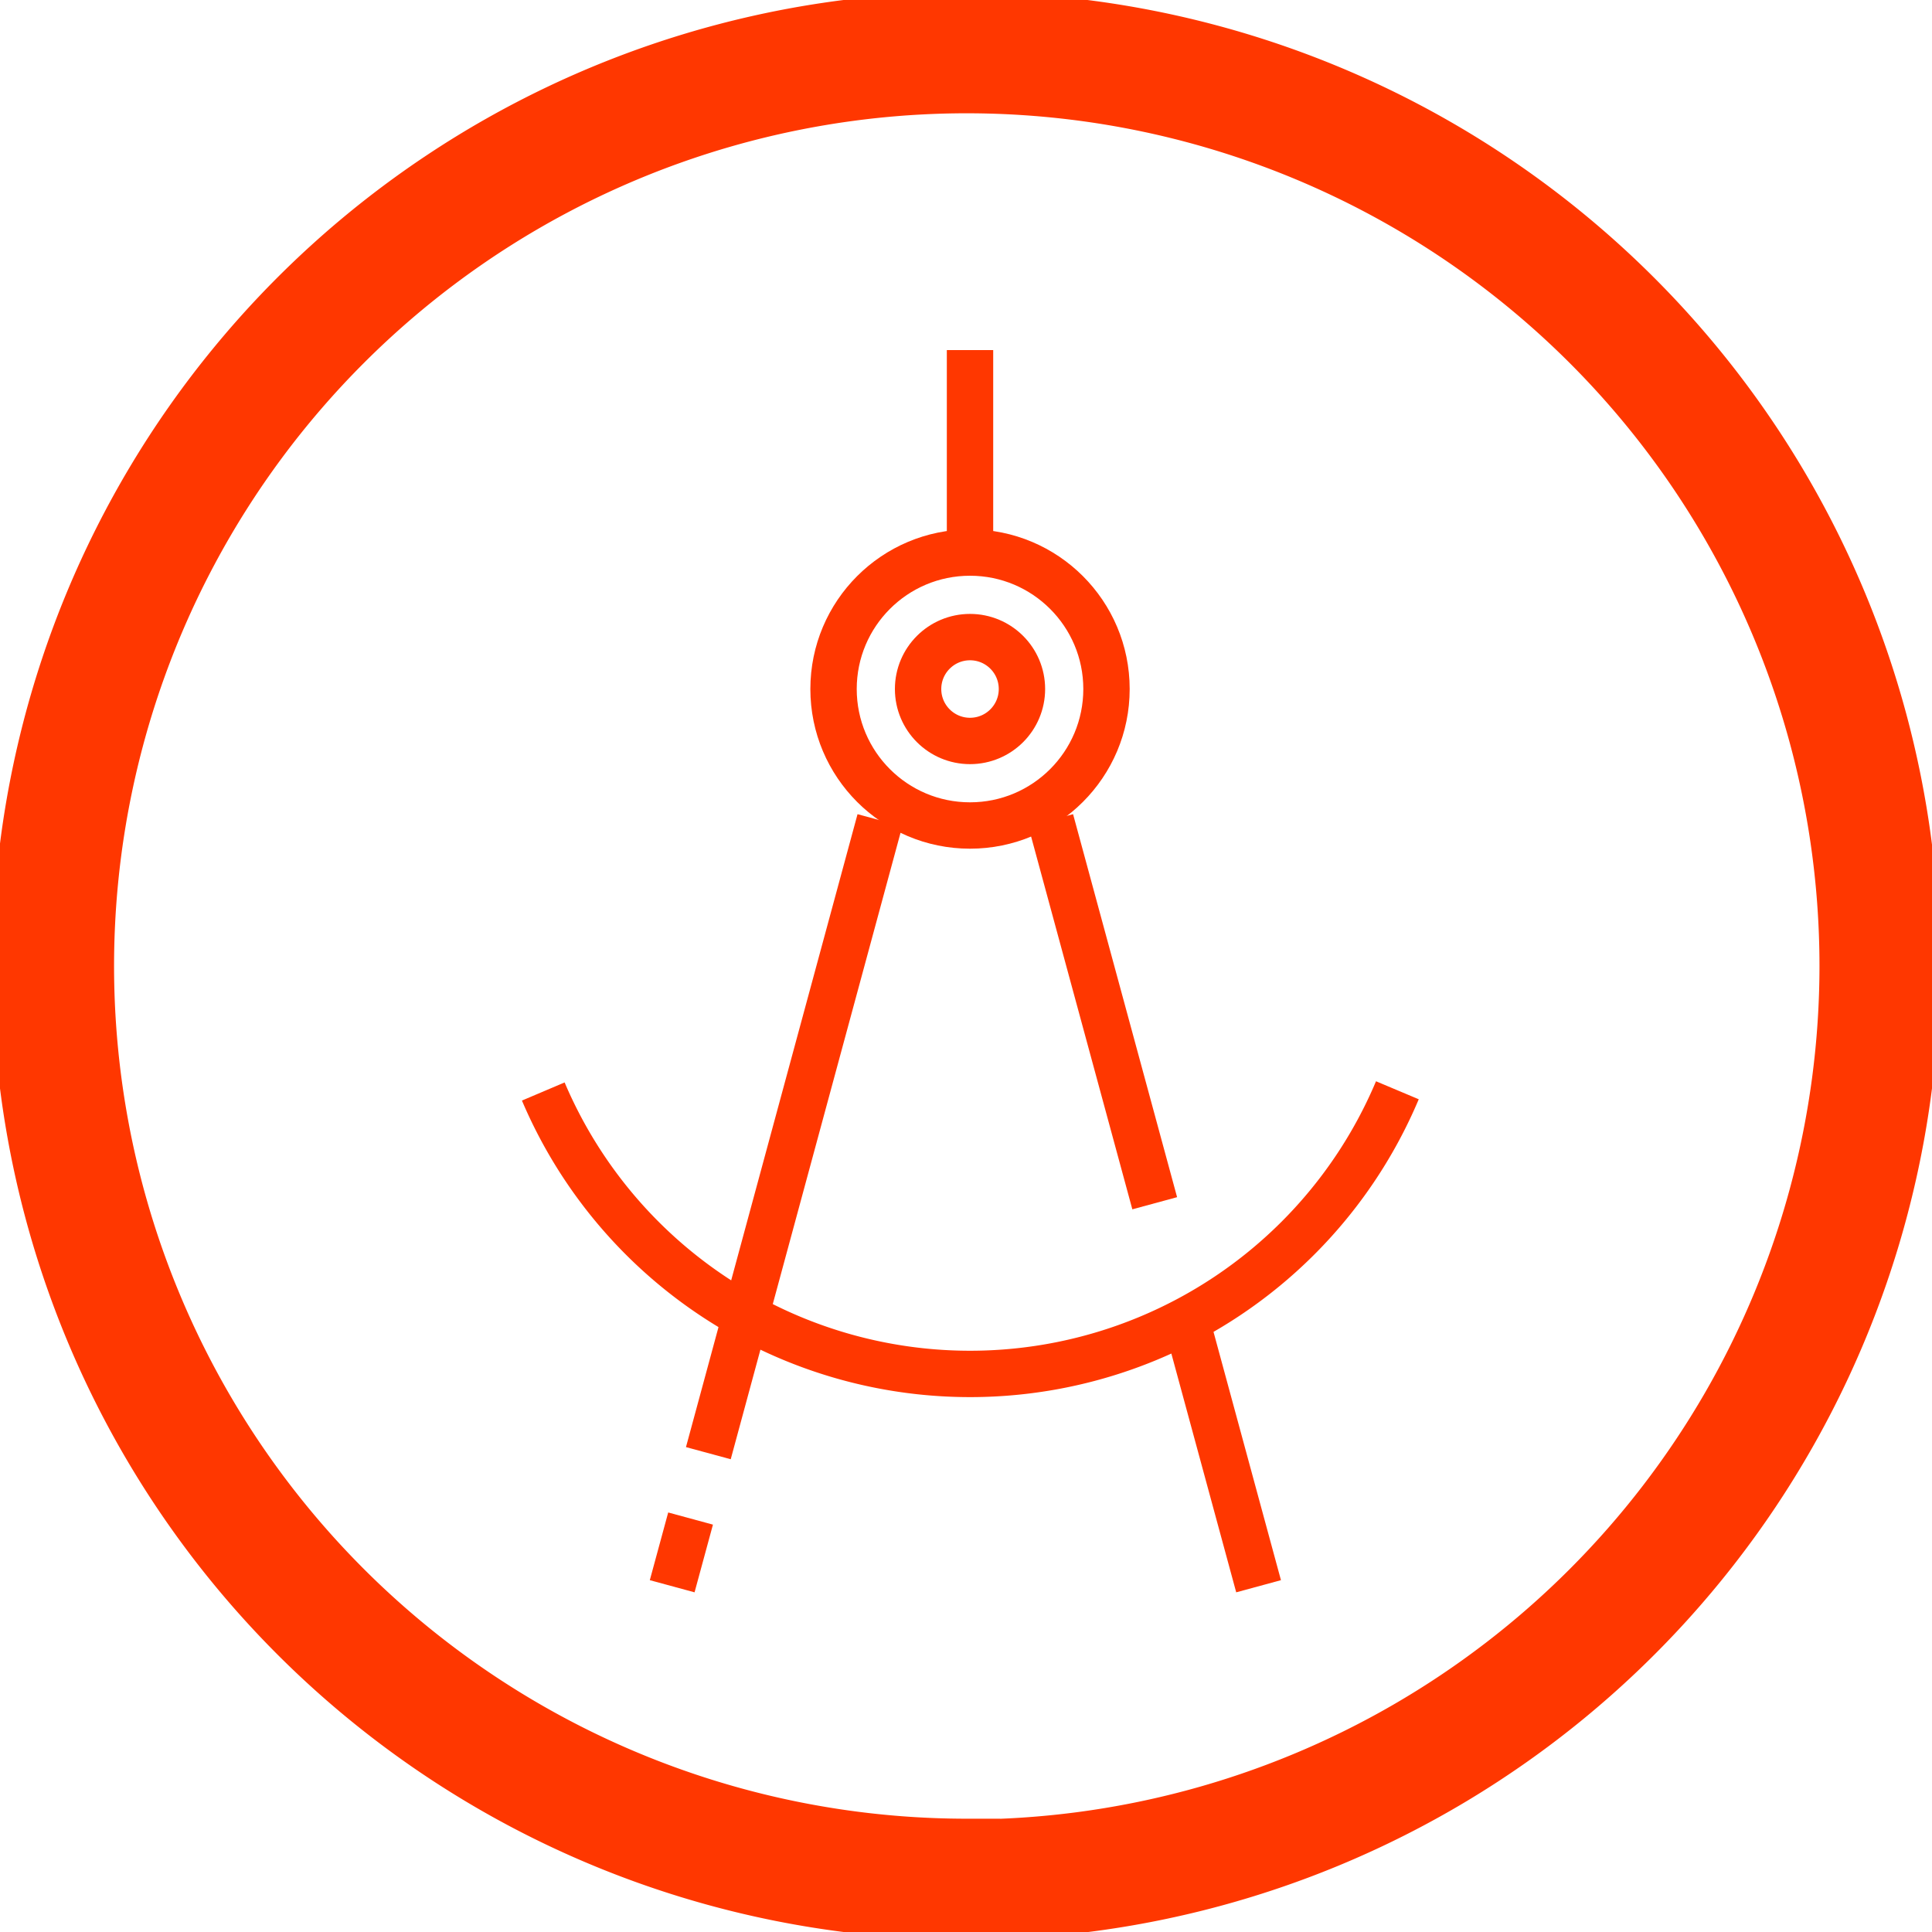
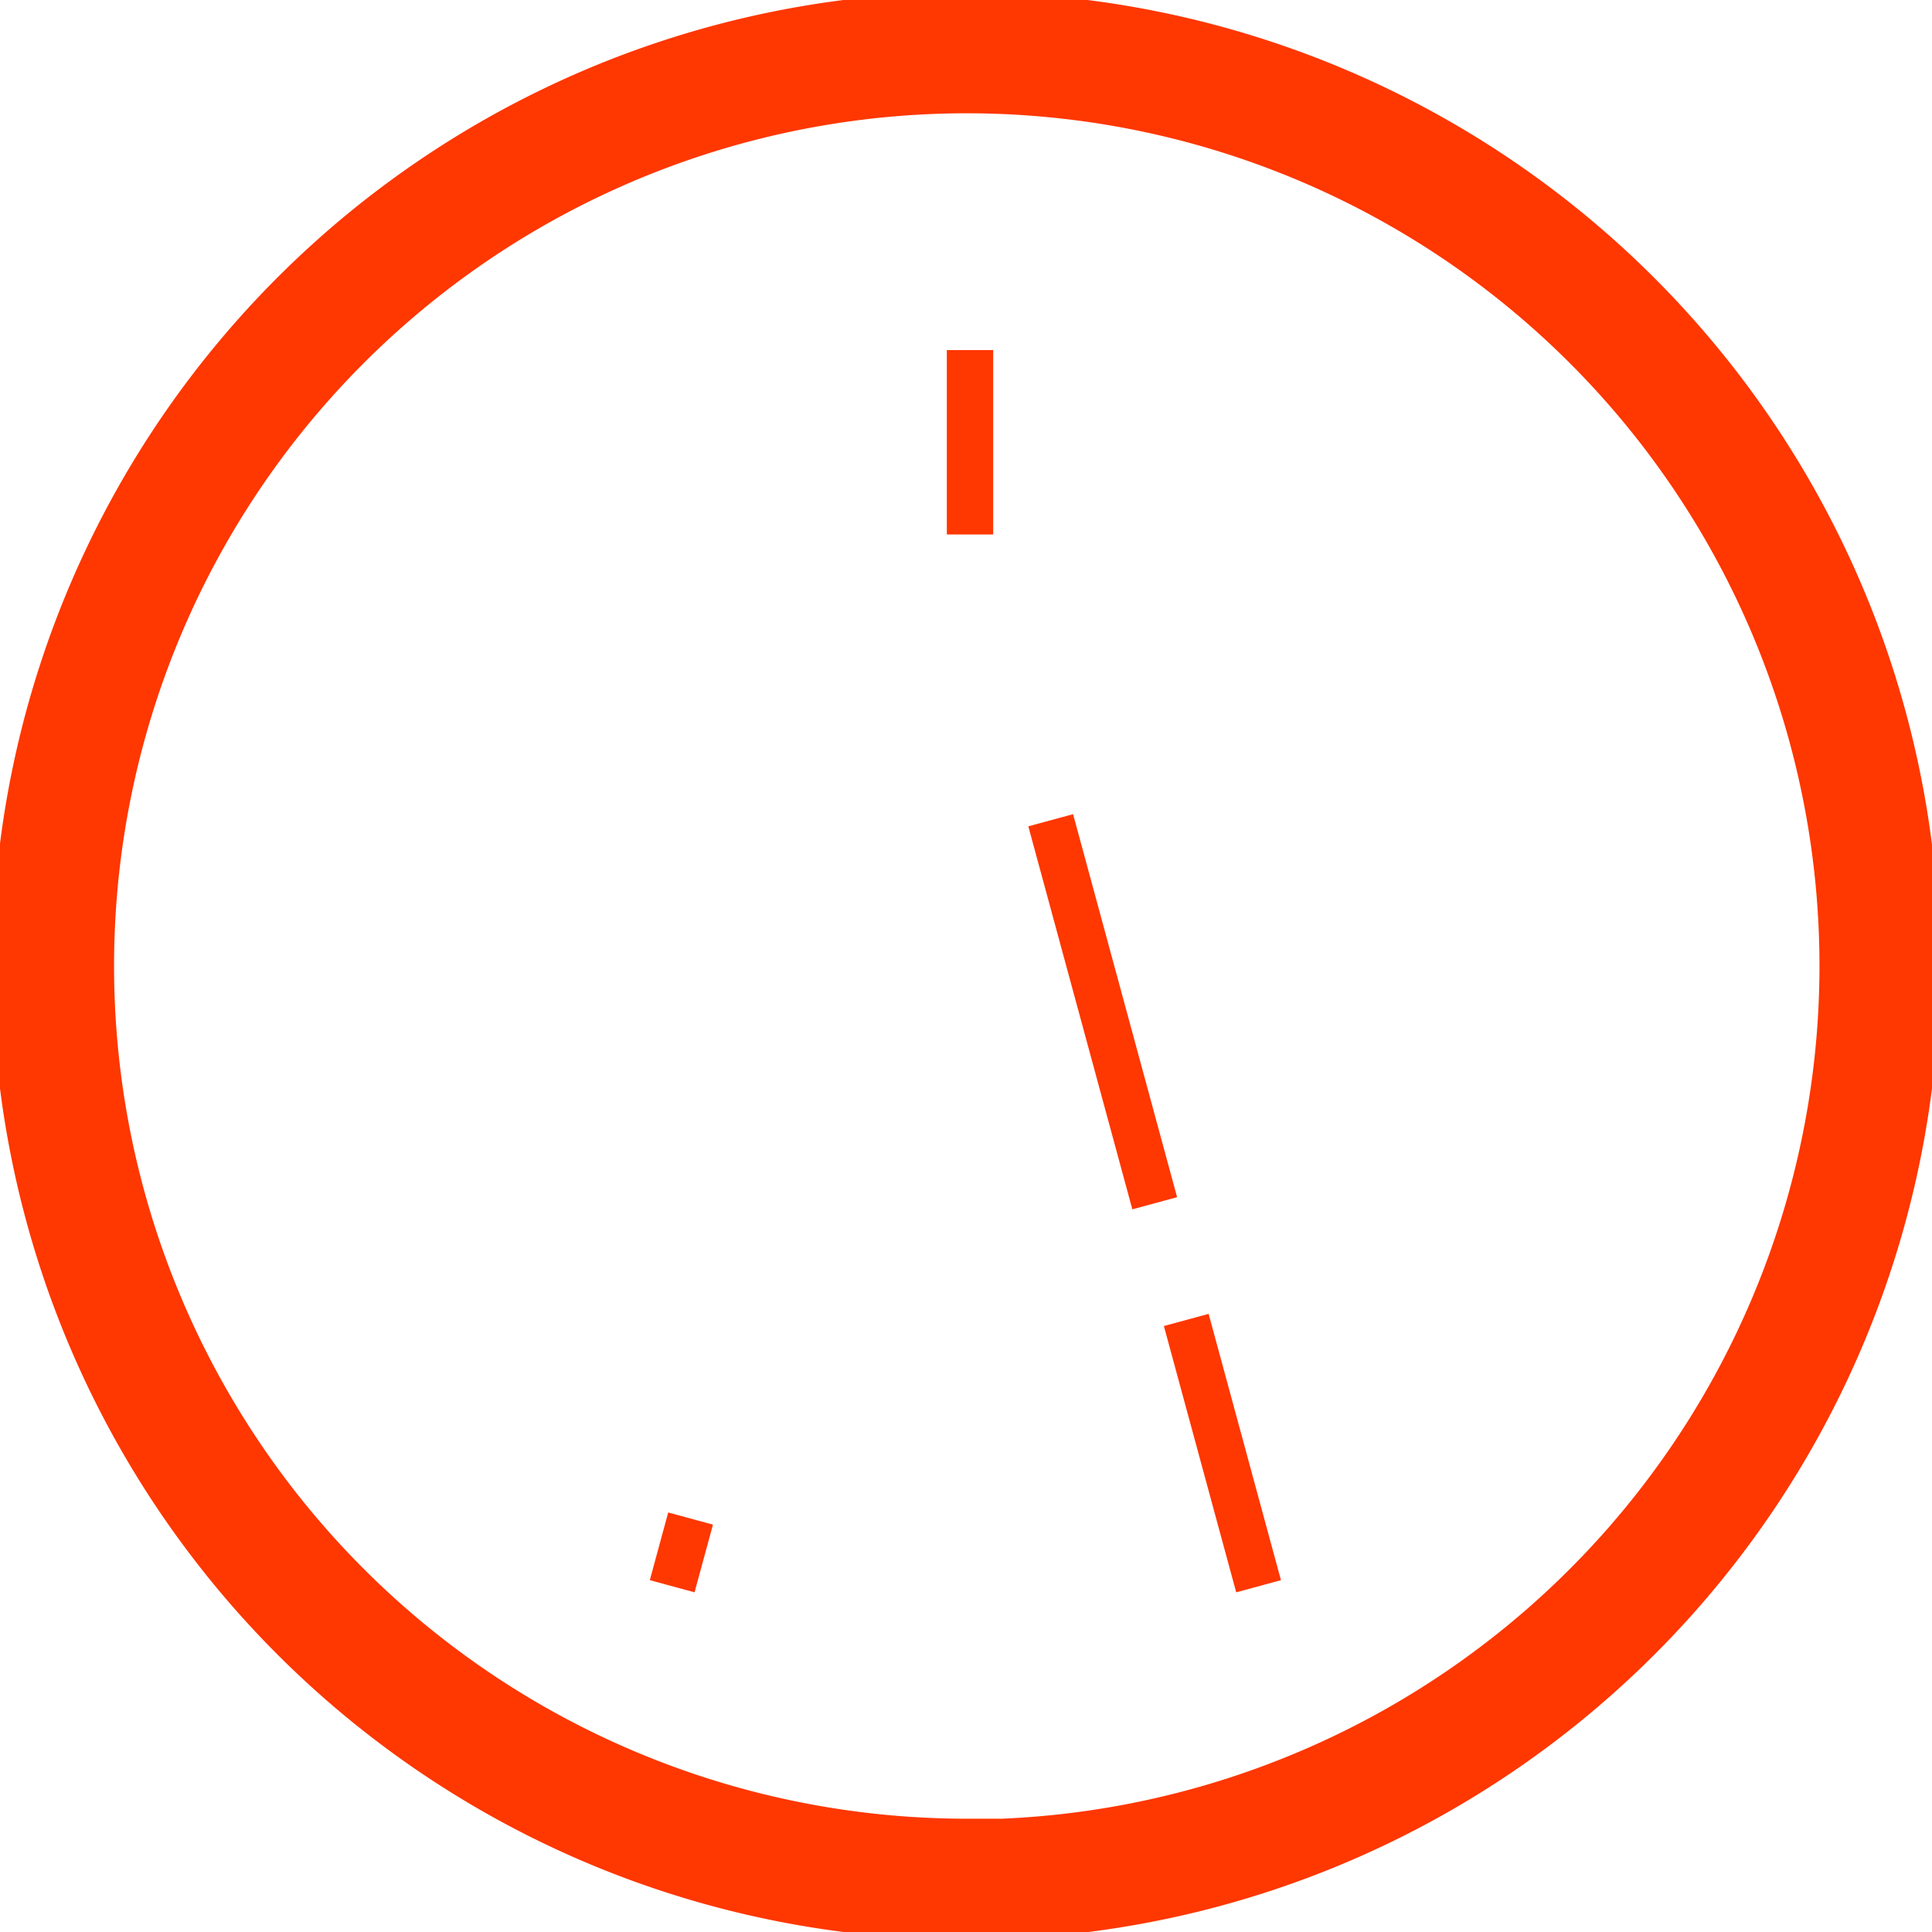
<svg xmlns="http://www.w3.org/2000/svg" class="svg-marketing" id="Layer_1" data-name="Layer 1" viewBox="0 0 125 125" width="125" height="125">
  <defs>
    <style />
  </defs>
  <title>brand&amp;amp;marketing_strategy</title>
  <path class="cls-1" d="M63.78,3.78a60,60,0,1,0,60,60A60.07,60.07,0,0,0,63.78,3.78Zm0,118.17A58.17,58.17,0,1,1,122,63.78,58.24,58.24,0,0,1,63.78,122Z" transform="translate(-1.28 -1.28)" stroke="#FF3700" fill="#FF3700" stroke-width="6px" />
-   <circle class="cls-2" cx="62.76" cy="44.58" r="8.83" stroke="#FF3700" fill="none" stroke-width="3px" />
-   <circle class="cls-2" cx="62.76" cy="44.58" r="3.36" stroke="#FF3700" fill="none" stroke-width="3px" />
-   <path class="cls-2" d="M91.69,71.82a30,30,0,0,1-55.26.08" transform="translate(-1.28 -1.28)" stroke="#FF3700" fill="none" stroke-width="3px" />
  <path class="cls-2" d="M64,30.14" transform="translate(-1.28 -1.28)" stroke="#FF3700" fill="none" stroke-width="3px" />
  <line class="cls-2" x1="62.76" y1="34.58" x2="62.76" y2="22.65" stroke="#FF3700" fill="none" stroke-width="3px" />
  <line class="cls-2" x1="44.68" y1="98.25" x2="43.49" y2="102.63" stroke="#FF3700" fill="none" stroke-width="3px" />
-   <line class="cls-2" x1="56.93" y1="53.07" x2="45.83" y2="94.02" stroke="#FF3700" fill="none" stroke-width="3px" />
  <line class="cls-2" x1="76.75" y1="85.4" x2="81.43" y2="102.63" stroke="#FF3700" fill="none" stroke-width="3px" />
  <line class="cls-2" x1="67.98" y1="53.07" x2="74.71" y2="77.85" stroke="#FF3700" fill="none" stroke-width="3px" />
</svg>